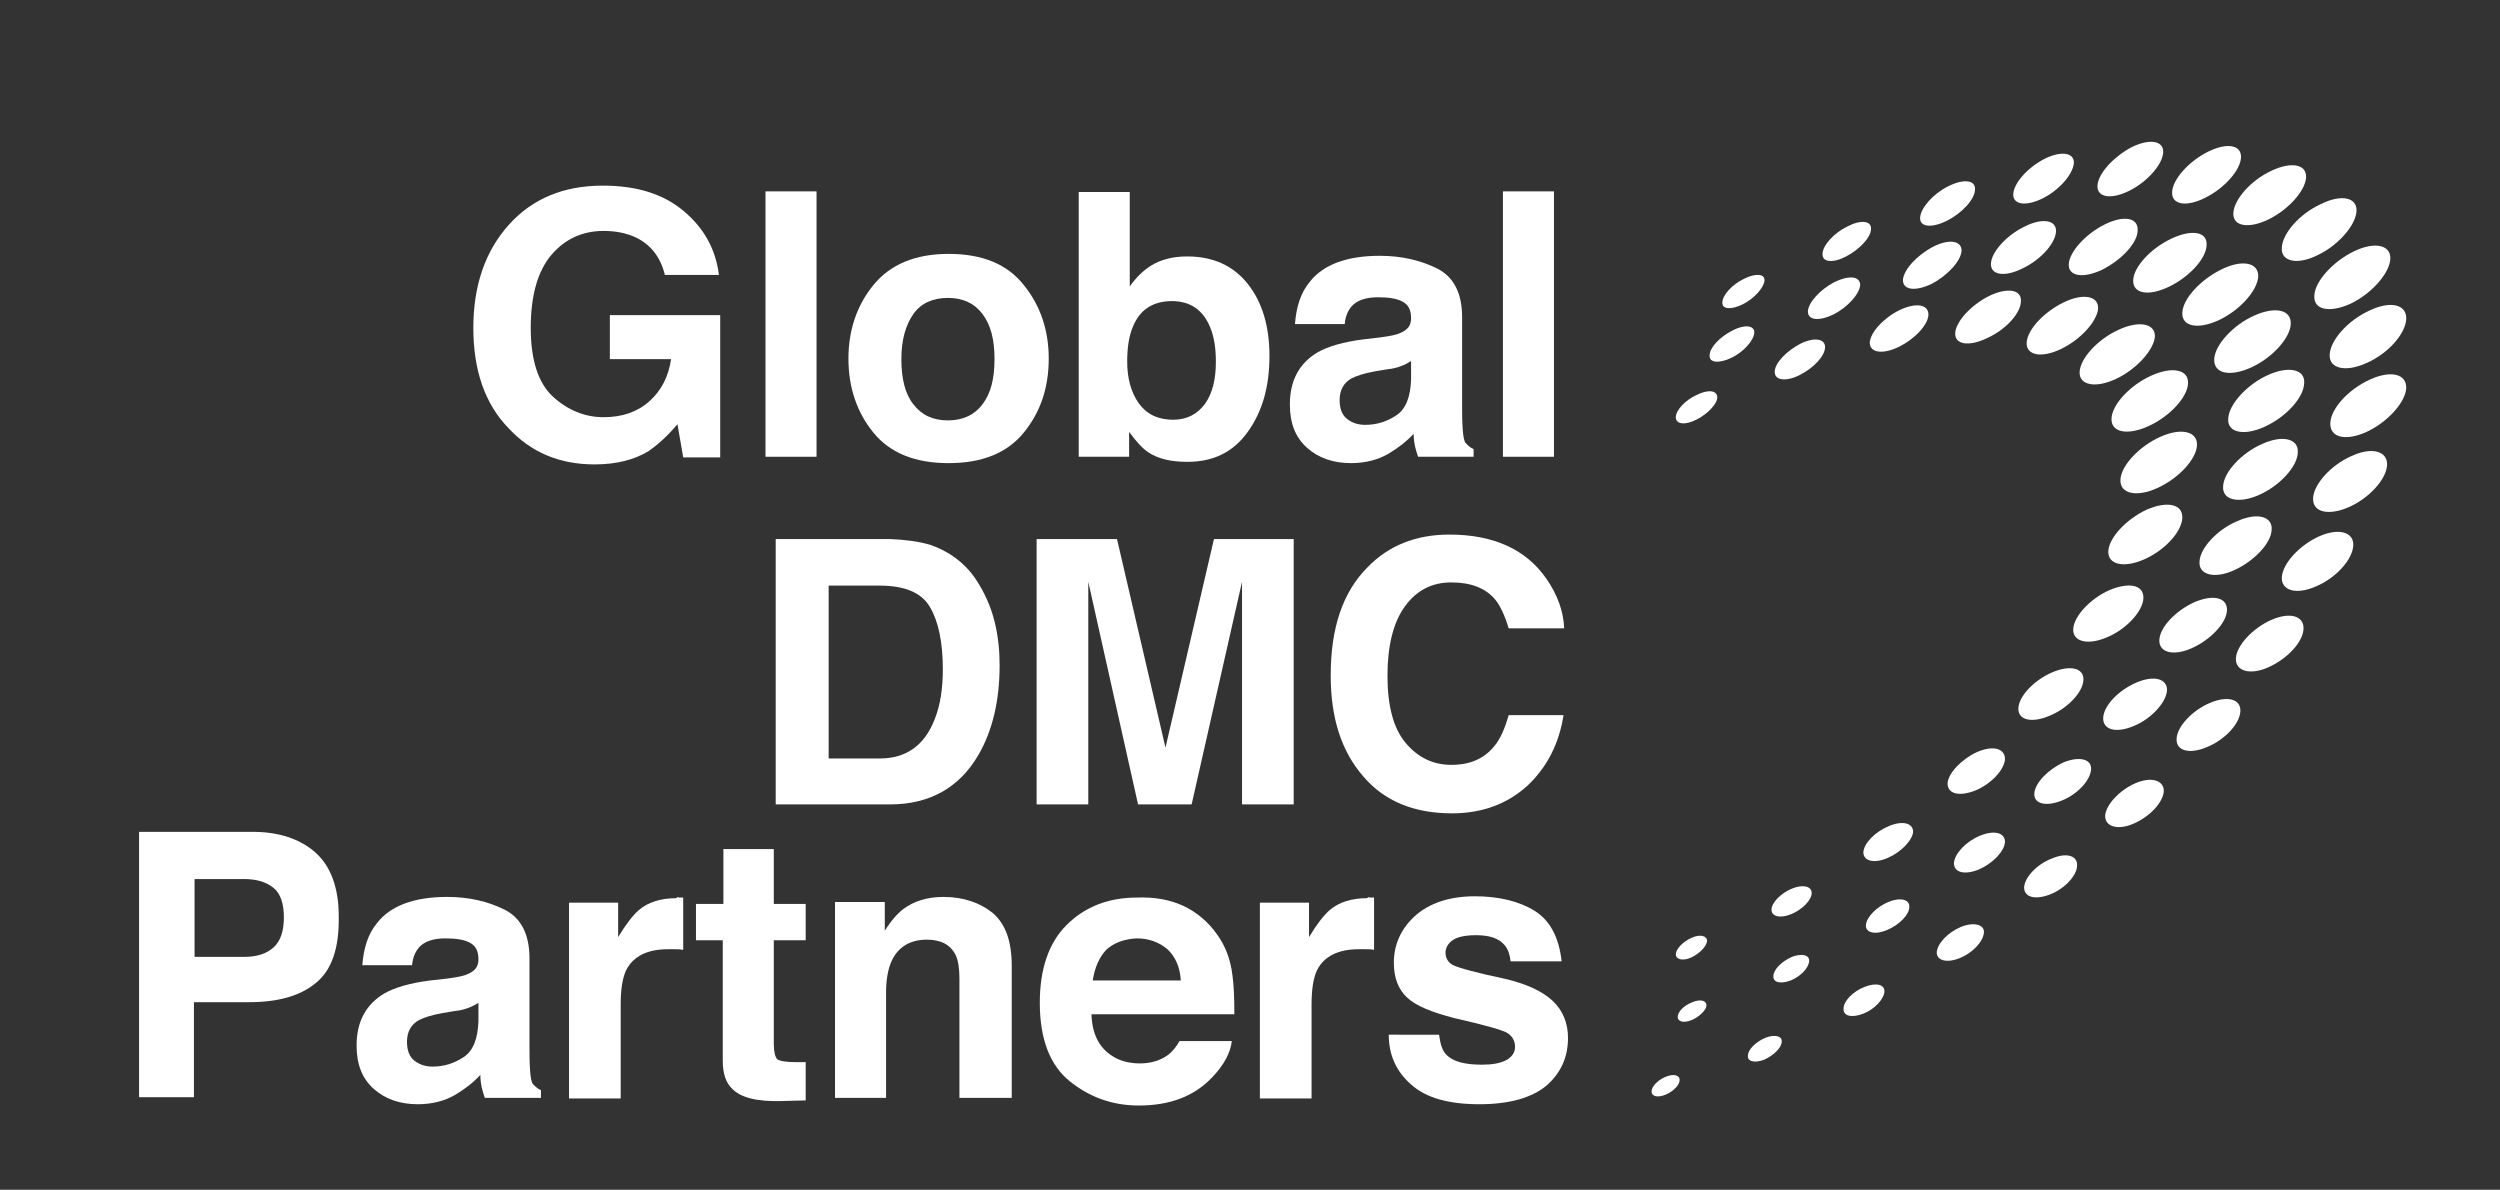
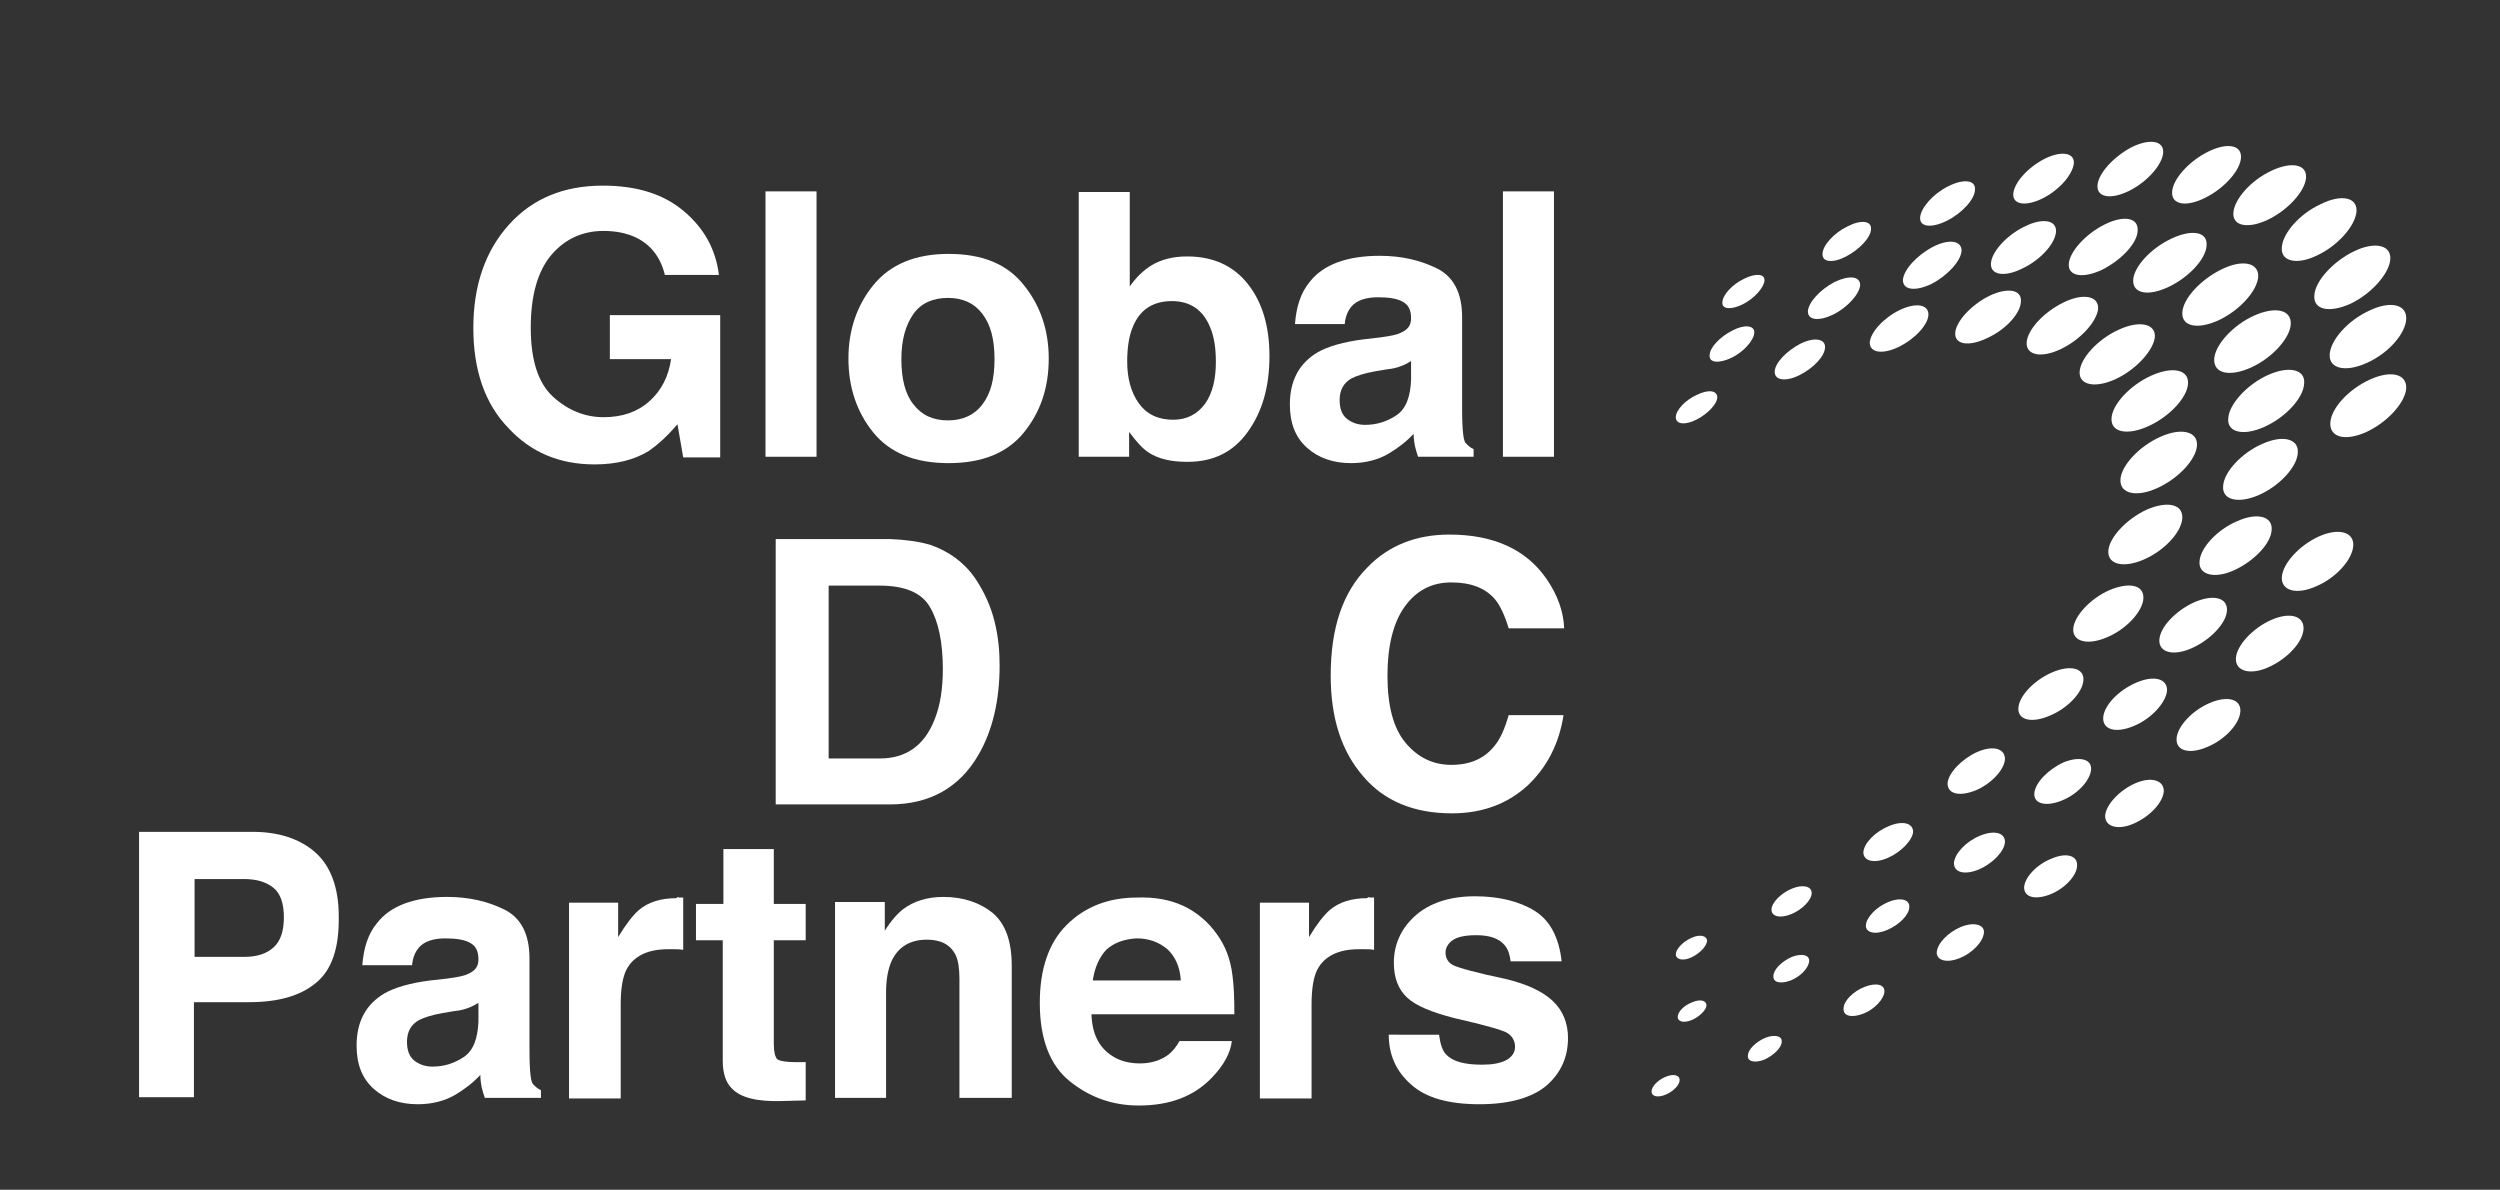
<svg xmlns="http://www.w3.org/2000/svg" version="1.1" id="Layer_1" x="0px" y="0px" viewBox="0 0 391.9 186.5" style="enable-background:new 0 0 391.9 186.5;" xml:space="preserve">
  <rect x="0" y="0" width="391.9" height="186.5" fill="#333333" stroke="none" />
  <style type="text/css">
	.st0{fill:#FFFFFF;}
</style>
  <g>
    <path class="st0" d="M104.2,43c-0.7-2.8-2.3-4.8-4.8-5.9c-1.4-0.6-3-0.9-4.8-0.9c-3.3,0-6.1,1.3-8.2,3.8s-3.2,6.3-3.2,11.4   c0,5.1,1.2,8.7,3.5,10.8c2.3,2.1,5,3.2,7.9,3.2c2.9,0,5.3-0.8,7.2-2.5c1.9-1.7,3-3.9,3.4-6.6h-9.6v-6.9h17.3v22.3h-5.8l-0.9-5.2   c-1.7,2-3.2,3.3-4.5,4.2c-2.3,1.4-5.1,2.1-8.5,2.1c-5.5,0-10-1.9-13.5-5.7c-3.7-3.8-5.5-9.1-5.5-15.7c0-6.7,1.9-12.1,5.6-16.2   c3.7-4.1,8.6-6.1,14.7-6.1c5.3,0,9.5,1.3,12.7,4c3.2,2.7,5,6,5.5,10H104.2z" />
    <path class="st0" d="M128,71.6h-8V30h8V71.6z" />
    <path class="st0" d="M160.5,67.8c-2.6,3.2-6.5,4.8-11.8,4.8c-5.3,0-9.2-1.6-11.8-4.8c-2.6-3.2-3.9-7.1-3.9-11.6   c0-4.4,1.3-8.3,3.9-11.5c2.6-3.2,6.5-4.9,11.8-4.9c5.3,0,9.2,1.6,11.8,4.9c2.6,3.2,3.9,7.1,3.9,11.5   C164.4,60.8,163.1,64.6,160.5,67.8z M154,63.4c1.3-1.7,1.9-4,1.9-7.1c0-3.1-0.6-5.4-1.9-7.1c-1.3-1.7-3.1-2.5-5.4-2.5   c-2.3,0-4.2,0.8-5.4,2.5s-1.9,4-1.9,7.1c0,3.1,0.6,5.5,1.9,7.1c1.3,1.7,3.1,2.5,5.4,2.5C151,65.9,152.8,65,154,63.4z" />
    <path class="st0" d="M195.6,44.5c2.3,2.9,3.4,6.7,3.4,11.3c0,4.8-1.1,8.7-3.4,11.9s-5.4,4.7-9.5,4.7c-2.6,0-4.6-0.5-6.1-1.5   c-0.9-0.6-1.9-1.7-3-3.2v3.9h-7.9V30.1h8v14.8c1-1.4,2.1-2.5,3.4-3.3c1.5-0.9,3.3-1.4,5.6-1.4C190.1,40.2,193.3,41.6,195.6,44.5z    M188.9,63.3c1.2-1.7,1.7-3.9,1.7-6.6c0-2.2-0.3-4-0.9-5.4c-1.1-2.7-3.1-4.1-6-4.1c-2.9,0-5,1.3-6.1,4c-0.6,1.4-0.9,3.2-0.9,5.5   c0,2.6,0.6,4.8,1.8,6.5c1.2,1.7,3,2.6,5.4,2.6C186.1,65.8,187.7,64.9,188.9,63.3z" />
    <path class="st0" d="M216.3,52.9c1.5-0.2,2.6-0.4,3.2-0.7c1.2-0.5,1.7-1.2,1.7-2.3c0-1.3-0.4-2.1-1.3-2.6c-0.9-0.5-2.2-0.7-3.9-0.7   c-1.9,0-3.3,0.5-4.1,1.4c-0.6,0.7-1,1.6-1.1,2.8H203c0.2-2.7,0.9-4.9,2.3-6.6c2.1-2.7,5.8-4.1,11-4.1c3.4,0,6.4,0.7,9,2   c2.6,1.3,3.9,3.9,3.9,7.6v14.1c0,1,0,2.2,0.1,3.6c0.1,1.1,0.2,1.8,0.5,2.1s0.7,0.7,1.2,0.9v1.2h-8.7c-0.2-0.6-0.4-1.2-0.5-1.7   c-0.1-0.5-0.2-1.2-0.2-1.9c-1.1,1.2-2.4,2.2-3.9,3.1c-1.7,1-3.7,1.5-5.9,1.5c-2.8,0-5.1-0.8-6.9-2.4s-2.7-3.8-2.7-6.8   c0-3.8,1.5-6.5,4.4-8.2c1.6-0.9,4-1.6,7.1-2L216.3,52.9z M221.2,56.6c-0.5,0.3-1,0.6-1.6,0.8c-0.5,0.2-1.2,0.4-2.2,0.5l-1.8,0.3   c-1.7,0.3-2.9,0.7-3.7,1.1c-1.3,0.7-1.9,1.9-1.9,3.4c0,1.4,0.4,2.4,1.2,3c0.8,0.6,1.7,0.9,2.8,0.9c1.8,0,3.4-0.5,4.9-1.5   c1.5-1,2.2-2.9,2.3-5.6V56.6z" />
    <path class="st0" d="M243.6,71.6h-8V30h8V71.6z" />
    <path class="st0" d="M145.8,85.4c2.9,1,5.3,2.7,7.1,5.3c1.4,2.1,2.4,4.3,3,6.7s0.8,4.7,0.8,6.9c0,5.5-1.1,10.2-3.3,14   c-3,5.2-7.7,7.8-13.9,7.8h-17.9V84.5h17.9C142,84.6,144.1,84.9,145.8,85.4z M129.9,91.8v27.1h8c4.1,0,7-2,8.6-6.1   c0.9-2.2,1.3-4.9,1.3-7.9c0-4.2-0.7-7.5-2-9.7c-1.3-2.3-4-3.4-7.9-3.4H129.9z" />
-     <path class="st0" d="M190.3,84.5h12.5v41.6h-8.1V98c0-0.8,0-1.9,0-3.4c0-1.5,0-2.6,0-3.4l-7.9,34.9h-8.4l-7.8-34.9   c0,0.8,0,1.9,0,3.4c0,1.5,0,2.6,0,3.4v28.1h-8.1V84.5h12.6l7.6,32.7L190.3,84.5z" />
    <path class="st0" d="M214.4,88.9c3.3-3.4,7.6-5.1,12.8-5.1c6.9,0,12,2.3,15.2,6.9c1.8,2.6,2.7,5.2,2.8,7.8h-8.7   c-0.6-2-1.3-3.5-2.1-4.5c-1.5-1.8-3.8-2.7-6.9-2.7c-3.1,0-5.5,1.3-7.3,3.8c-1.8,2.5-2.7,6.2-2.7,10.8c0,4.7,0.9,8.2,2.8,10.5   s4.3,3.5,7.2,3.5c3,0,5.2-1,6.8-3c0.9-1.1,1.6-2.7,2.2-4.8h8.6c-0.7,4.5-2.6,8.2-5.7,11.1c-3.1,2.8-7,4.3-11.8,4.3   c-5.9,0-10.6-1.9-13.9-5.8c-3.4-3.9-5.1-9.1-5.1-15.8C208.6,98.4,210.5,92.8,214.4,88.9z" />
    <path class="st0" d="M70.1,153.4c1.5-0.2,2.6-0.4,3.2-0.7c1.2-0.5,1.7-1.2,1.7-2.3c0-1.3-0.4-2.1-1.3-2.6c-0.9-0.5-2.2-0.7-3.9-0.7   c-1.9,0-3.3,0.5-4.1,1.4c-0.6,0.7-1,1.6-1.1,2.8h-7.8c0.2-2.7,0.9-4.9,2.3-6.6c2.1-2.7,5.8-4.1,11-4.1c3.4,0,6.4,0.7,9,2   c2.6,1.3,3.9,3.9,3.9,7.6v14.1c0,1,0,2.2,0.1,3.6c0.1,1.1,0.2,1.8,0.5,2.1s0.7,0.7,1.2,0.9v1.2H76c-0.2-0.6-0.4-1.2-0.5-1.7   c-0.1-0.5-0.2-1.2-0.2-1.9c-1.1,1.2-2.4,2.2-3.9,3.1c-1.7,1-3.7,1.5-5.9,1.5c-2.8,0-5.1-0.8-6.9-2.4s-2.7-3.8-2.7-6.8   c0-3.8,1.5-6.5,4.4-8.2c1.6-0.9,4-1.6,7.1-2L70.1,153.4z M75,157.2c-0.5,0.3-1,0.6-1.6,0.8c-0.5,0.2-1.2,0.4-2.2,0.5l-1.8,0.3   c-1.7,0.3-2.9,0.7-3.7,1.1c-1.3,0.7-1.9,1.9-1.9,3.4c0,1.4,0.4,2.4,1.2,3c0.8,0.6,1.7,0.9,2.8,0.9c1.8,0,3.4-0.5,4.9-1.5   c1.5-1,2.2-2.9,2.3-5.6V157.2z" />
    <path class="st0" d="M106.4,140.7c0.1,0,0.3,0,0.7,0v8.2c-0.5-0.1-1-0.1-1.4-0.1c-0.4,0-0.7,0-1,0c-3.2,0-5.4,1.1-6.5,3.2   c-0.6,1.2-0.9,3-0.9,5.5v14.7h-8.1v-30.7h7.7v5.4c1.2-2,2.3-3.4,3.2-4.2c1.5-1.3,3.5-1.9,5.9-1.9   C106.2,140.6,106.3,140.6,106.4,140.7z" />
    <path class="st0" d="M109.1,147.4v-5.7h4.3v-8.6h7.9v8.6h5v5.7h-5v16.2c0,1.3,0.2,2,0.5,2.4c0.3,0.3,1.3,0.5,2.9,0.5   c0.2,0,0.5,0,0.8,0c0.3,0,0.5,0,0.8,0v6l-3.8,0.1c-3.8,0.1-6.4-0.5-7.8-2c-0.9-0.9-1.4-2.3-1.4-4.3v-18.9H109.1z" />
    <path class="st0" d="M155.6,143.1c2,1.7,3,4.4,3,8.3v20.7h-8.2v-18.7c0-1.6-0.2-2.9-0.6-3.7c-0.8-1.6-2.3-2.4-4.5-2.4   c-2.7,0-4.6,1.2-5.6,3.5c-0.5,1.2-0.8,2.8-0.8,4.7v16.6h-8v-30.7h7.8v4.5c1-1.6,2-2.7,2.9-3.4c1.6-1.2,3.7-1.9,6.3-1.9   C151,140.6,153.6,141.5,155.6,143.1z" />
    <path class="st0" d="M185.5,142c2.1,1,3.9,2.5,5.3,4.5c1.3,1.8,2.1,3.9,2.4,6.4c0.2,1.4,0.3,3.4,0.3,6.1h-22.4   c0.1,3.1,1.2,5.2,3.2,6.5c1.2,0.8,2.7,1.2,4.4,1.2c1.8,0,3.3-0.5,4.5-1.4c0.6-0.5,1.2-1.2,1.7-2.1h8.2c-0.2,1.8-1.2,3.7-3,5.6   c-2.8,3-6.6,4.5-11.6,4.5c-4.1,0-7.7-1.3-10.8-3.8c-3.1-2.5-4.7-6.6-4.7-12.3c0-5.3,1.4-9.4,4.2-12.2c2.8-2.8,6.5-4.3,11-4.3   C180.9,140.6,183.3,141,185.5,142z M173.4,148.9c-1.1,1.2-1.8,2.8-2.1,4.8h13.8c-0.1-2.1-0.9-3.8-2.1-4.9c-1.3-1.1-2.9-1.7-4.8-1.7   C176.2,147.2,174.6,147.8,173.4,148.9z" />
    <path class="st0" d="M214.7,140.7c0.1,0,0.3,0,0.7,0v8.2c-0.5-0.1-1-0.1-1.4-0.1c-0.4,0-0.7,0-1,0c-3.2,0-5.4,1.1-6.5,3.2   c-0.6,1.2-0.9,3-0.9,5.5v14.7h-8.1v-30.7h7.7v5.4c1.2-2,2.3-3.4,3.2-4.2c1.5-1.3,3.5-1.9,5.9-1.9   C214.5,140.6,214.6,140.6,214.7,140.7z" />
    <path class="st0" d="M225.6,162.3c0.2,1.4,0.5,2.4,1.1,3c1,1.1,2.9,1.6,5.6,1.6c1.6,0,2.8-0.2,3.8-0.7c0.9-0.5,1.4-1.2,1.4-2.1   c0-0.9-0.4-1.6-1.1-2.1s-3.6-1.3-8.4-2.4c-3.5-0.9-6-1.9-7.4-3.2c-1.4-1.3-2.1-3.1-2.1-5.5c0-2.8,1.1-5.3,3.3-7.3   c2.2-2,5.4-3.1,9.4-3.1c3.8,0,7,0.8,9.4,2.3c2.4,1.5,3.8,4.2,4.2,7.9h-8c-0.1-1-0.4-1.9-0.9-2.5c-0.9-1.1-2.4-1.6-4.5-1.6   c-1.8,0-3,0.3-3.7,0.8c-0.7,0.5-1.1,1.2-1.1,1.9c0,0.9,0.4,1.6,1.2,2c0.8,0.4,3.6,1.2,8.4,2.2c3.2,0.8,5.6,1.9,7.2,3.4   c1.6,1.5,2.4,3.5,2.4,5.8c0,3-1.1,5.5-3.4,7.5c-2.3,1.9-5.8,2.9-10.5,2.9c-4.8,0-8.4-1-10.7-3.1c-2.3-2-3.5-4.6-3.5-7.8H225.6z" />
    <g>
      <path class="st0" d="M273.2,47.7c-1.8,0.9-3.3,0.8-3.2-0.3c0-1.1,1.5-2.8,3.4-3.7c1.8-0.9,3.3-0.8,3.2,0.3    C276.5,45.1,275,46.8,273.2,47.7z" />
      <path class="st0" d="M289.4,40.2c-2.1,1.1-3.8,0.9-3.7-0.4c0-1.3,1.8-3.3,3.9-4.3c2.1-1.1,3.8-0.9,3.7,0.4    C293.3,37.2,291.5,39.1,289.4,40.2z" />
      <path class="st0" d="M305.2,34.6c-2.4,1.2-4.3,1-4.2-0.5c0.1-1.5,2-3.7,4.4-4.9c2.4-1.2,4.3-1,4.2,0.5    C309.6,31.2,307.6,33.4,305.2,34.6z" />
      <path class="st0" d="M320.2,31.1c-2.6,1.3-4.7,1-4.6-0.7c0.1-1.7,2.2-4.1,4.9-5.5c2.6-1.3,4.7-1,4.6,0.7    C324.9,27.4,322.8,29.8,320.2,31.1z" />
      <path class="st0" d="M333.8,29.9c-2.8,1.4-5.1,1.1-5-0.8c0.1-1.9,2.5-4.5,5.3-6c2.8-1.4,5.1-1.1,5,0.8    C339,25.8,336.6,28.5,333.8,29.9z" />
      <path class="st0" d="M345.7,31c-3,1.5-5.3,1.1-5.2-0.9c0.1-2,2.6-4.8,5.6-6.3c3-1.5,5.3-1.1,5.2,0.9    C351.2,26.7,348.7,29.5,345.7,31z" />
      <path class="st0" d="M355.6,34.4c-3.1,1.5-5.6,1.1-5.5-1c0.1-2.1,2.7-5.1,5.9-6.6c3.1-1.5,5.6-1.1,5.5,1    C361.4,29.9,358.7,32.9,355.6,34.4z" />
      <path class="st0" d="M363.3,40c-3.2,1.6-5.8,1-5.6-1.2c0.1-2.2,2.8-5.3,6.1-6.8c3.2-1.6,5.8-1.1,5.6,1.2    C369.2,35.4,366.5,38.5,363.3,40z" />
      <path class="st0" d="M368.5,47.6c-3.3,1.5-5.9,1-5.7-1.3c0.1-2.2,2.9-5.3,6.2-6.9c3.3-1.6,5.9-1,5.7,1.3    C374.5,42.9,371.8,46,368.5,47.6z" />
      <path class="st0" d="M371,56.9c-3.3,1.5-5.9,0.9-5.8-1.3c0.1-2.3,2.9-5.4,6.2-6.9c3.3-1.6,5.9-1,5.8,1.3    C377.1,52.3,374.4,55.4,371,56.9z" />
      <path class="st0" d="M371,67.7c-3.3,1.5-5.8,0.9-5.7-1.4c0.1-2.3,2.9-5.3,6.2-6.8c3.3-1.5,5.8-0.9,5.7,1.4    C377,63.2,374.2,66.2,371,67.7z" />
-       <path class="st0" d="M368.2,79.5c-3.2,1.4-5.7,0.8-5.6-1.4c0.1-2.2,2.8-5.2,6-6.6c3.2-1.5,5.7-0.8,5.6,1.4    C374.1,75.1,371.4,78.1,368.2,79.5z" />
      <path class="st0" d="M363.1,91.9c-3.1,1.4-5.5,0.7-5.4-1.4c0.1-2.1,2.7-5,5.8-6.4c3.1-1.4,5.5-0.7,5.4,1.4    C368.8,87.7,366.2,90.6,363.1,91.9z" />
      <path class="st0" d="M355.6,104.6c-2.9,1.3-5.2,0.6-5.1-1.4c0.1-2,2.6-4.7,5.5-6c2.9-1.3,5.2-0.7,5.1,1.4    C361,100.7,358.5,103.3,355.6,104.6z" />
      <path class="st0" d="M346,117.1c-2.8,1.2-4.9,0.6-4.8-1.3c0.1-1.9,2.4-4.4,5.2-5.6c2.8-1.2,4.9-0.6,4.8,1.3    C351.1,113.5,348.7,116,346,117.1z" />
      <path class="st0" d="M334.5,129.1c-2.5,1.1-4.5,0.5-4.5-1.2c0.1-1.7,2.2-4,4.7-5.1c2.5-1.1,4.5-0.5,4.5,1.2    C339.1,125.8,337,128,334.5,129.1z" />
      <path class="st0" d="M321.4,140.2c-2.3,0.9-4.1,0.5-4.1-1.1c0.1-1.6,2-3.6,4.3-4.5c2.3-1,4.1-0.5,4,1.1    C325.6,137.2,323.7,139.3,321.4,140.2z" />
      <path class="st0" d="M307.2,150.2c-2,0.8-3.6,0.4-3.6-0.9c0.1-1.4,1.7-3.1,3.8-4c2-0.8,3.7-0.4,3.6,0.9    C310.9,147.6,309.2,149.4,307.2,150.2z" />
      <path class="st0" d="M292.1,158.9c-1.8,0.7-3.2,0.4-3.1-0.8c0-1.2,1.5-2.7,3.3-3.4c1.8-0.7,3.2-0.4,3.1,0.8    C295.3,156.6,293.9,158.2,292.1,158.9z" />
      <path class="st0" d="M276.6,166.1c-1.5,0.6-2.7,0.3-2.6-0.6c0-1,1.3-2.2,2.7-2.8c1.5-0.6,2.7-0.3,2.6,0.6    C279.3,164.2,278.1,165.4,276.6,166.1z" />
      <path class="st0" d="M261.1,171.6c-1.2,0.5-2.2,0.3-2.2-0.5c0-0.8,1-1.8,2.2-2.3c1.2-0.5,2.2-0.3,2.2,0.5    C263.3,170.1,262.3,171.1,261.1,171.6z" />
    </g>
    <g>
      <path class="st0" d="M271.4,56.1c-1.9,0.9-3.5,0.8-3.4-0.4c0-1.2,1.6-2.9,3.6-3.9c1.9-1,3.5-0.8,3.4,0.4    C274.9,53.4,273.3,55.2,271.4,56.1z" />
      <path class="st0" d="M287.4,49.3c-2.3,1.1-4,0.9-4-0.5c0.1-1.4,1.9-3.4,4.2-4.6c2.3-1.1,4-0.9,4,0.5    C291.5,46.1,289.6,48.2,287.4,49.3z" />
      <path class="st0" d="M302.8,44.5c-2.5,1.2-4.5,1-4.5-0.6c0.1-1.6,2.2-3.9,4.7-5.2c2.5-1.3,4.5-1,4.5,0.6    C307.4,40.9,305.3,43.2,302.8,44.5z" />
      <path class="st0" d="M317,42.1c-2.8,1.4-5,1-4.9-0.8c0.1-1.8,2.4-4.4,5.3-5.8c2.8-1.4,5-1,4.9,0.8C322.2,38.2,319.8,40.8,317,42.1    z" />
      <path class="st0" d="M329.5,42.3c-3,1.4-5.3,1-5.2-0.9c0.1-1.9,2.6-4.7,5.6-6.2c3-1.5,5.3-1.1,5.2,0.9    C335.1,38.1,332.5,40.8,329.5,42.3z" />
      <path class="st0" d="M339.9,45c-3.2,1.5-5.6,1-5.5-1.1c0.1-2.1,2.8-5,6-6.5c3.2-1.5,5.7-1.1,5.5,1.1    C345.8,40.6,343.1,43.5,339.9,45z" />
      <path class="st0" d="M347.8,50.2c-3.3,1.5-5.8,1-5.7-1.2c0.1-2.2,2.9-5.2,6.2-6.8c3.3-1.6,5.8-1,5.7,1.2    C353.8,45.7,351,48.7,347.8,50.2z" />
      <path class="st0" d="M352.9,57.6c-3.3,1.5-5.9,1-5.8-1.3c0.1-2.2,2.9-5.3,6.2-6.8c3.3-1.5,5.9-1,5.8,1.3    C359,53,356.2,56.1,352.9,57.6z" />
      <path class="st0" d="M355,66.9c-3.3,1.5-5.9,0.9-5.7-1.3c0.1-2.2,2.9-5.3,6.2-6.8c3.3-1.5,5.9-0.9,5.7,1.3    C361.1,62.4,358.3,65.4,355,66.9z" />
      <path class="st0" d="M354.1,77.6c-3.2,1.4-5.8,0.8-5.6-1.4c0.1-2.2,2.9-5.2,6.1-6.6c3.3-1.5,5.8-0.8,5.6,1.4    C360.1,73.2,357.3,76.2,354.1,77.6z" />
      <path class="st0" d="M350.2,89.4c-3.1,1.4-5.6,0.7-5.4-1.4c0.1-2.1,2.8-5,5.9-6.3c3.1-1.4,5.6-0.8,5.4,1.4    C356,85.2,353.3,88,350.2,89.4z" />
      <path class="st0" d="M343.6,101.6c-2.9,1.3-5.2,0.7-5.1-1.3c0.1-2,2.6-4.6,5.5-5.9c3-1.3,5.2-0.7,5.1,1.3    C349,97.7,346.5,100.3,343.6,101.6z" />
      <path class="st0" d="M334.5,113.8c-2.8,1.2-4.9,0.6-4.8-1.3c0.1-1.9,2.4-4.3,5.2-5.5c2.8-1.2,4.9-0.6,4.8,1.3    C339.5,110.2,337.2,112.7,334.5,113.8z" />
      <path class="st0" d="M323.2,125.5c-2.5,1-4.4,0.5-4.3-1.1c0.1-1.7,2.2-3.8,4.6-4.9c2.5-1,4.4-0.5,4.3,1.1    C327.7,122.3,325.7,124.5,323.2,125.5z" />
      <path class="st0" d="M310.2,136.3c-2.2,0.9-3.9,0.5-3.9-1c0.1-1.5,1.9-3.4,4.1-4.3c2.2-0.9,3.9-0.5,3.9,1    C314.2,133.5,312.3,135.4,310.2,136.3z" />
      <path class="st0" d="M295.8,145.8c-1.9,0.8-3.4,0.4-3.3-0.8c0.1-1.2,1.6-2.8,3.5-3.6c1.9-0.8,3.4-0.4,3.3,0.8    C299.3,143.4,297.7,145,295.8,145.8z" />
      <path class="st0" d="M280.7,153.7c-1.6,0.6-2.8,0.3-2.7-0.7c0-1,1.3-2.3,2.9-3c1.6-0.6,2.8-0.3,2.7,0.7    C283.5,151.8,282.2,153.1,280.7,153.7z" />
      <path class="st0" d="M265.2,159.9c-1.2,0.5-2.2,0.3-2.2-0.5c0-0.8,1-1.8,2.3-2.3c1.2-0.5,2.2-0.3,2.2,0.5    C267.5,158.3,266.4,159.4,265.2,159.9z" />
    </g>
    <g>
      <path class="st0" d="M265.9,65.8c-1.8,0.9-3.2,0.7-3.2-0.4c0-1.1,1.5-2.7,3.3-3.5c1.8-0.9,3.2-0.7,3.2,0.4    C269.2,63.3,267.7,64.9,265.9,65.8z" />
      <path class="st0" d="M282.1,58.8c-2.2,1.1-3.9,0.8-3.9-0.5c0-1.4,1.9-3.3,4-4.4c2.2-1.1,3.9-0.8,3.9,0.5    C286.1,55.8,284.3,57.7,282.1,58.8z" />
      <path class="st0" d="M297.6,54.4c-2.5,1.2-4.5,0.9-4.5-0.7c0.1-1.6,2.2-3.9,4.7-5.1c2.5-1.2,4.5-0.9,4.5,0.7    C302.3,50.9,300.1,53.2,297.6,54.4z" />
      <path class="st0" d="M311.5,53c-2.9,1.4-5.1,1-5-0.8c0.1-1.8,2.5-4.4,5.3-5.8c2.9-1.4,5.1-1,5,0.8C316.8,49.1,314.4,51.7,311.5,53    z" />
      <path class="st0" d="M323.1,54.7c-3.1,1.5-5.5,1-5.4-1c0.1-2,2.7-4.8,5.8-6.3c3.1-1.5,5.5-1,5.4,1    C328.7,50.4,326.2,53.2,323.1,54.7z" />
      <path class="st0" d="M331.7,59.4c-3.2,1.5-5.8,1-5.7-1.1c0.1-2.1,2.8-5.1,6.1-6.6c3.2-1.5,5.8-1,5.7,1.1    C337.6,54.9,334.9,57.9,331.7,59.4z" />
      <path class="st0" d="M336.8,66.8c-3.3,1.5-5.9,1-5.8-1.2c0.1-2.2,2.9-5.2,6.2-6.7c3.3-1.5,5.9-1,5.8,1.2    C342.9,62.3,340.1,65.3,336.8,66.8z" />
      <path class="st0" d="M338.2,76.5c-3.3,1.5-5.9,0.9-5.8-1.3c0.1-2.2,2.9-5.2,6.2-6.7c3.3-1.5,5.9-0.9,5.8,1.3    C344.3,72,341.5,75,338.2,76.5z" />
      <path class="st0" d="M336.1,87.7c-3.2,1.4-5.7,0.8-5.6-1.3c0.1-2.1,2.8-5,6-6.5c3.2-1.4,5.7-0.9,5.6,1.3    C342,83.4,339.3,86.3,336.1,87.7z" />
      <path class="st0" d="M330.3,99.9c-3,1.3-5.4,0.7-5.3-1.3c0.1-2,2.7-4.8,5.7-6.1c3.1-1.3,5.4-0.8,5.3,1.3    C335.9,95.8,333.4,98.6,330.3,99.9z" />
      <path class="st0" d="M321.3,112.2c-2.8,1.2-5,0.7-4.9-1.2c0.1-1.9,2.5-4.4,5.3-5.6c2.8-1.2,5-0.7,4.9,1.2    C326.5,108.5,324.2,111,321.3,112.2z" />
      <path class="st0" d="M309.7,123.9c-2.5,1-4.4,0.6-4.4-1.1c0.1-1.6,2.2-3.8,4.6-4.9c2.5-1.1,4.4-0.6,4.4,1.1    C314.2,120.7,312.1,122.9,309.7,123.9z" />
      <path class="st0" d="M295.9,134.5c-2.1,0.9-3.8,0.5-3.8-0.9c0.1-1.4,1.8-3.2,4-4.1c2.1-0.9,3.8-0.5,3.8,0.9    C299.8,131.7,298,133.6,295.9,134.5z" />
      <path class="st0" d="M280.8,143.3c-1.7,0.7-3.1,0.4-3.1-0.7c0-1.1,1.5-2.6,3.2-3.3c1.7-0.7,3.1-0.4,3.1,0.7    C284,141.1,282.5,142.6,280.8,143.3z" />
      <path class="st0" d="M265.1,150.1c-1.3,0.6-2.4,0.3-2.4-0.5c0-0.8,1.1-2,2.5-2.6c1.3-0.6,2.4-0.3,2.4,0.5    C267.5,148.4,266.4,149.5,265.1,150.1z" />
    </g>
    <path class="st0" d="M49.5,154.1c-2.4,2-5.9,3-10.4,3h-8.7v14.9h-8.6v-41.6h17.8c4.1,0,7.4,1.1,9.8,3.2c2.4,2.1,3.7,5.5,3.7,10   C53.2,148.6,52,152.1,49.5,154.1z M42.9,139.2c-1.1-0.9-2.6-1.4-4.6-1.4h-7.8V150h7.8c2,0,3.5-0.5,4.6-1.5c1.1-1,1.6-2.6,1.6-4.7   S44,140.1,42.9,139.2z" />
  </g>
</svg>